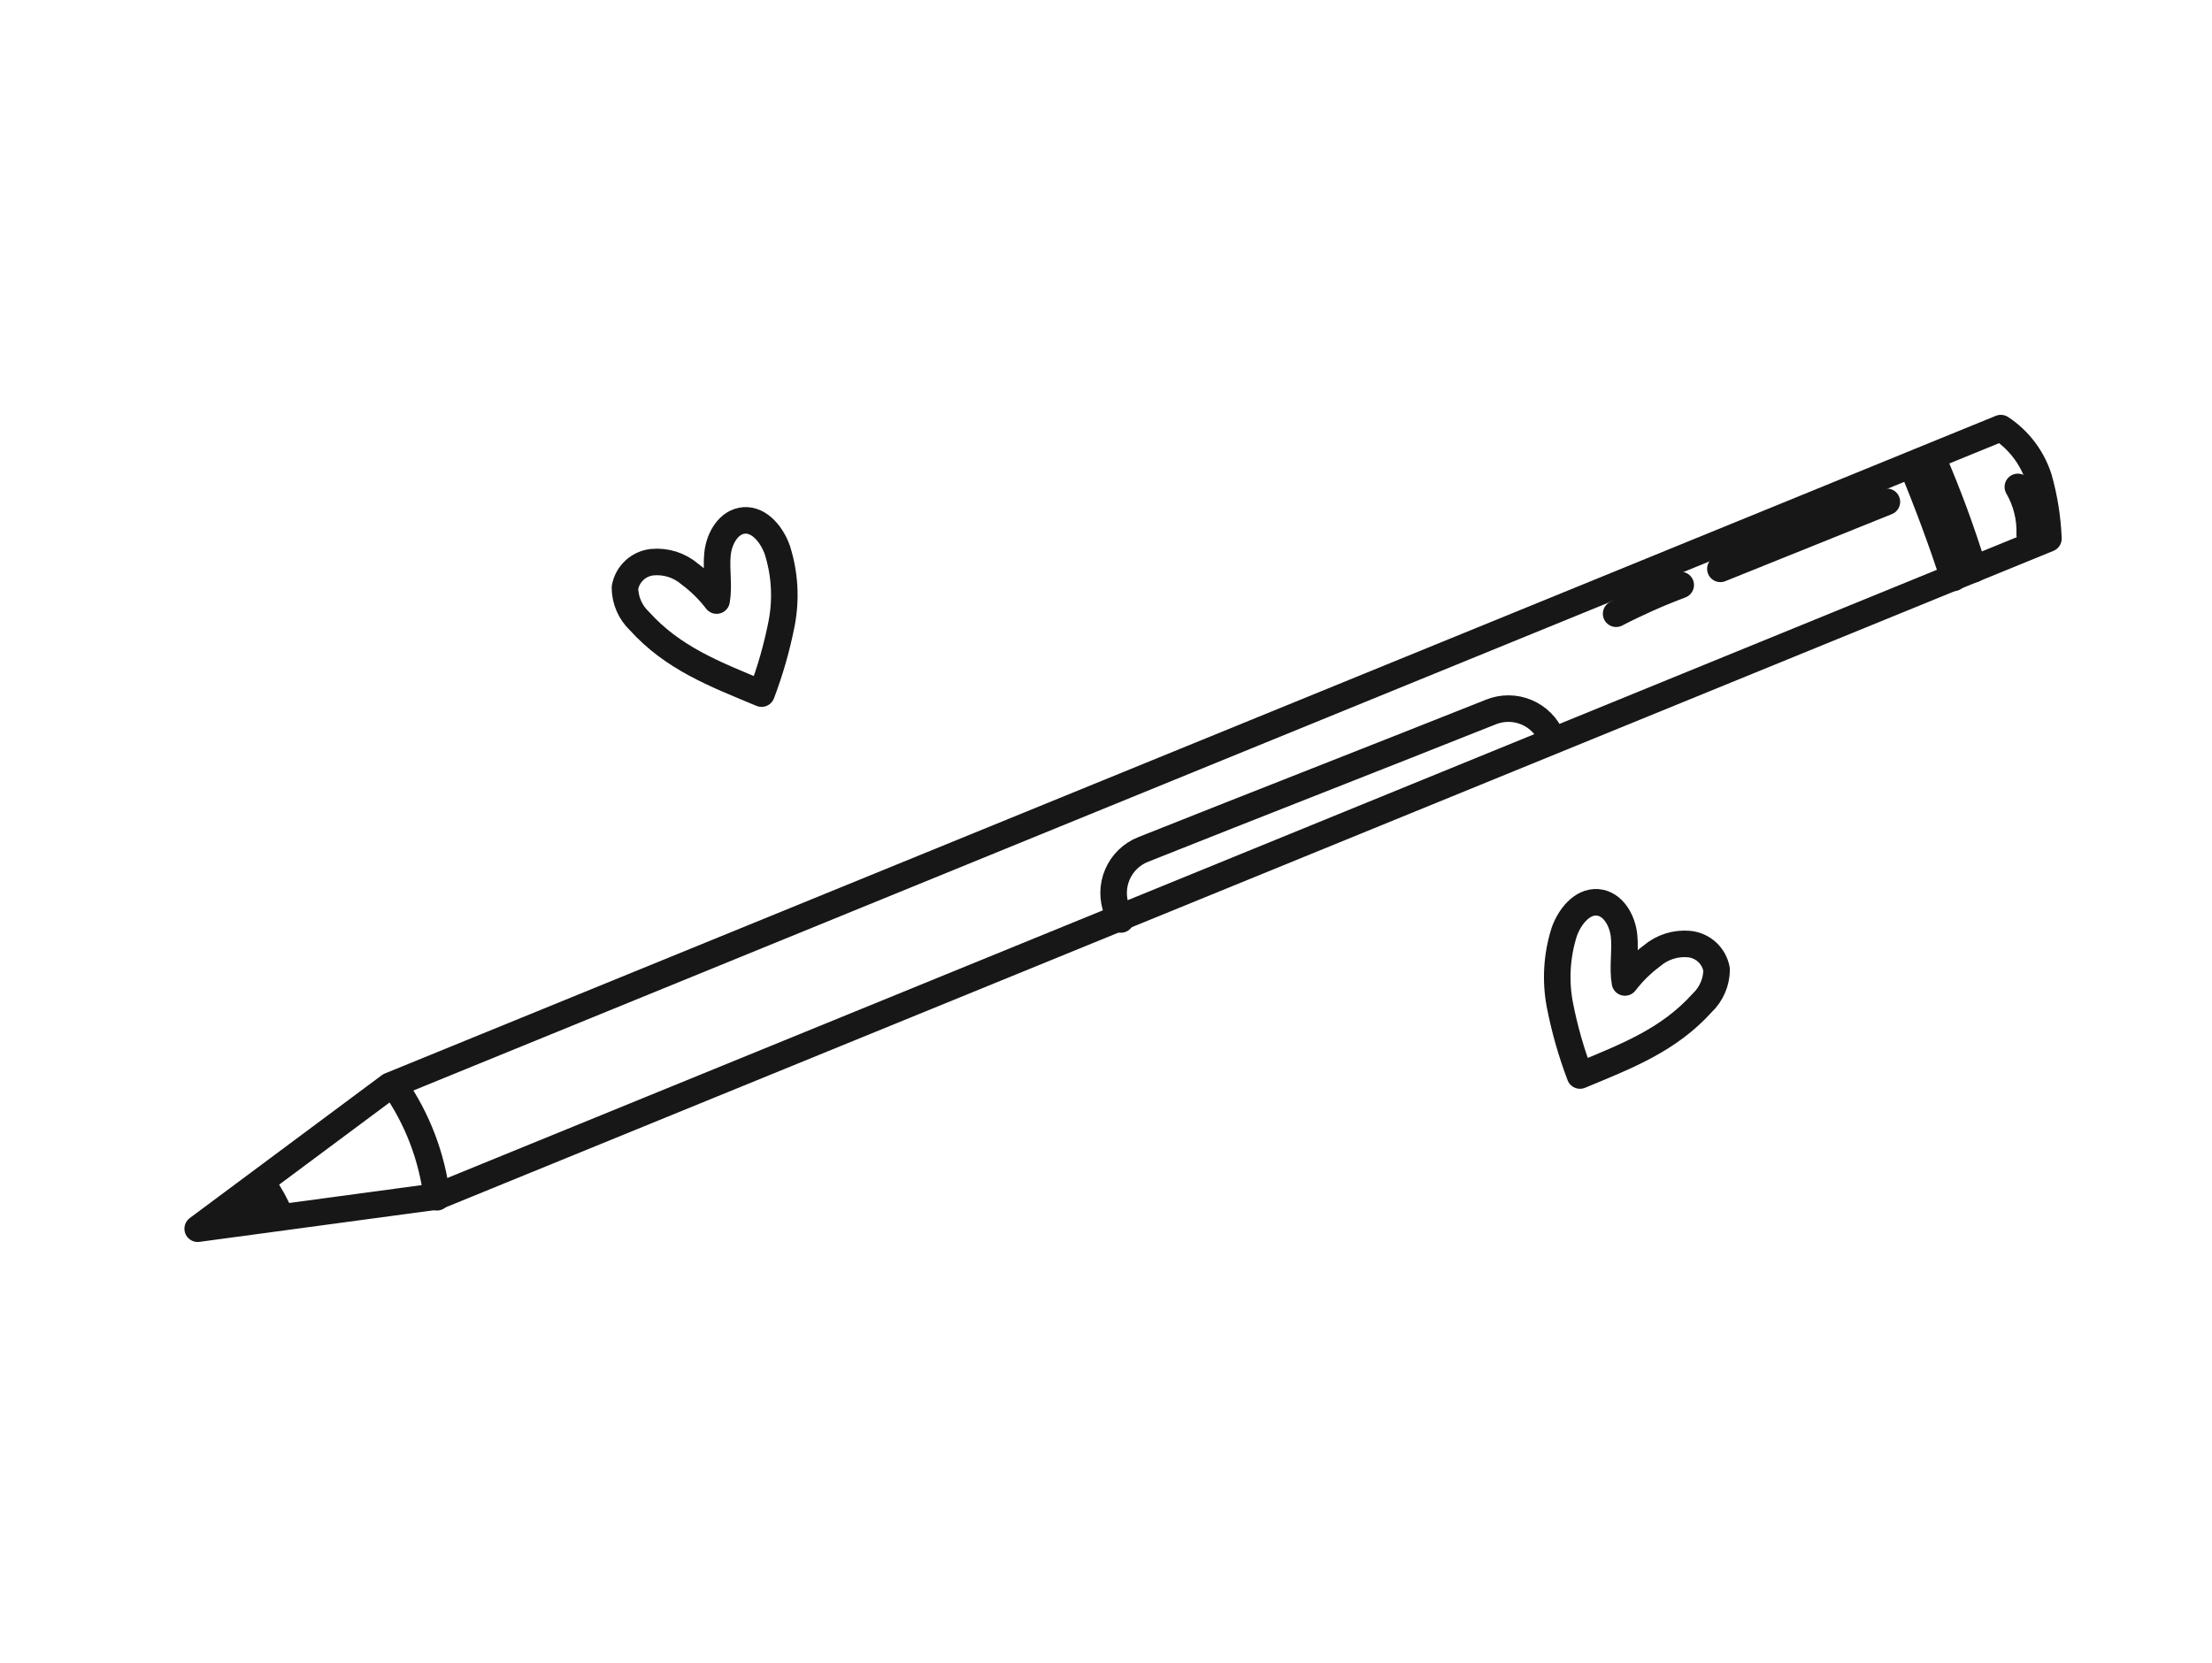
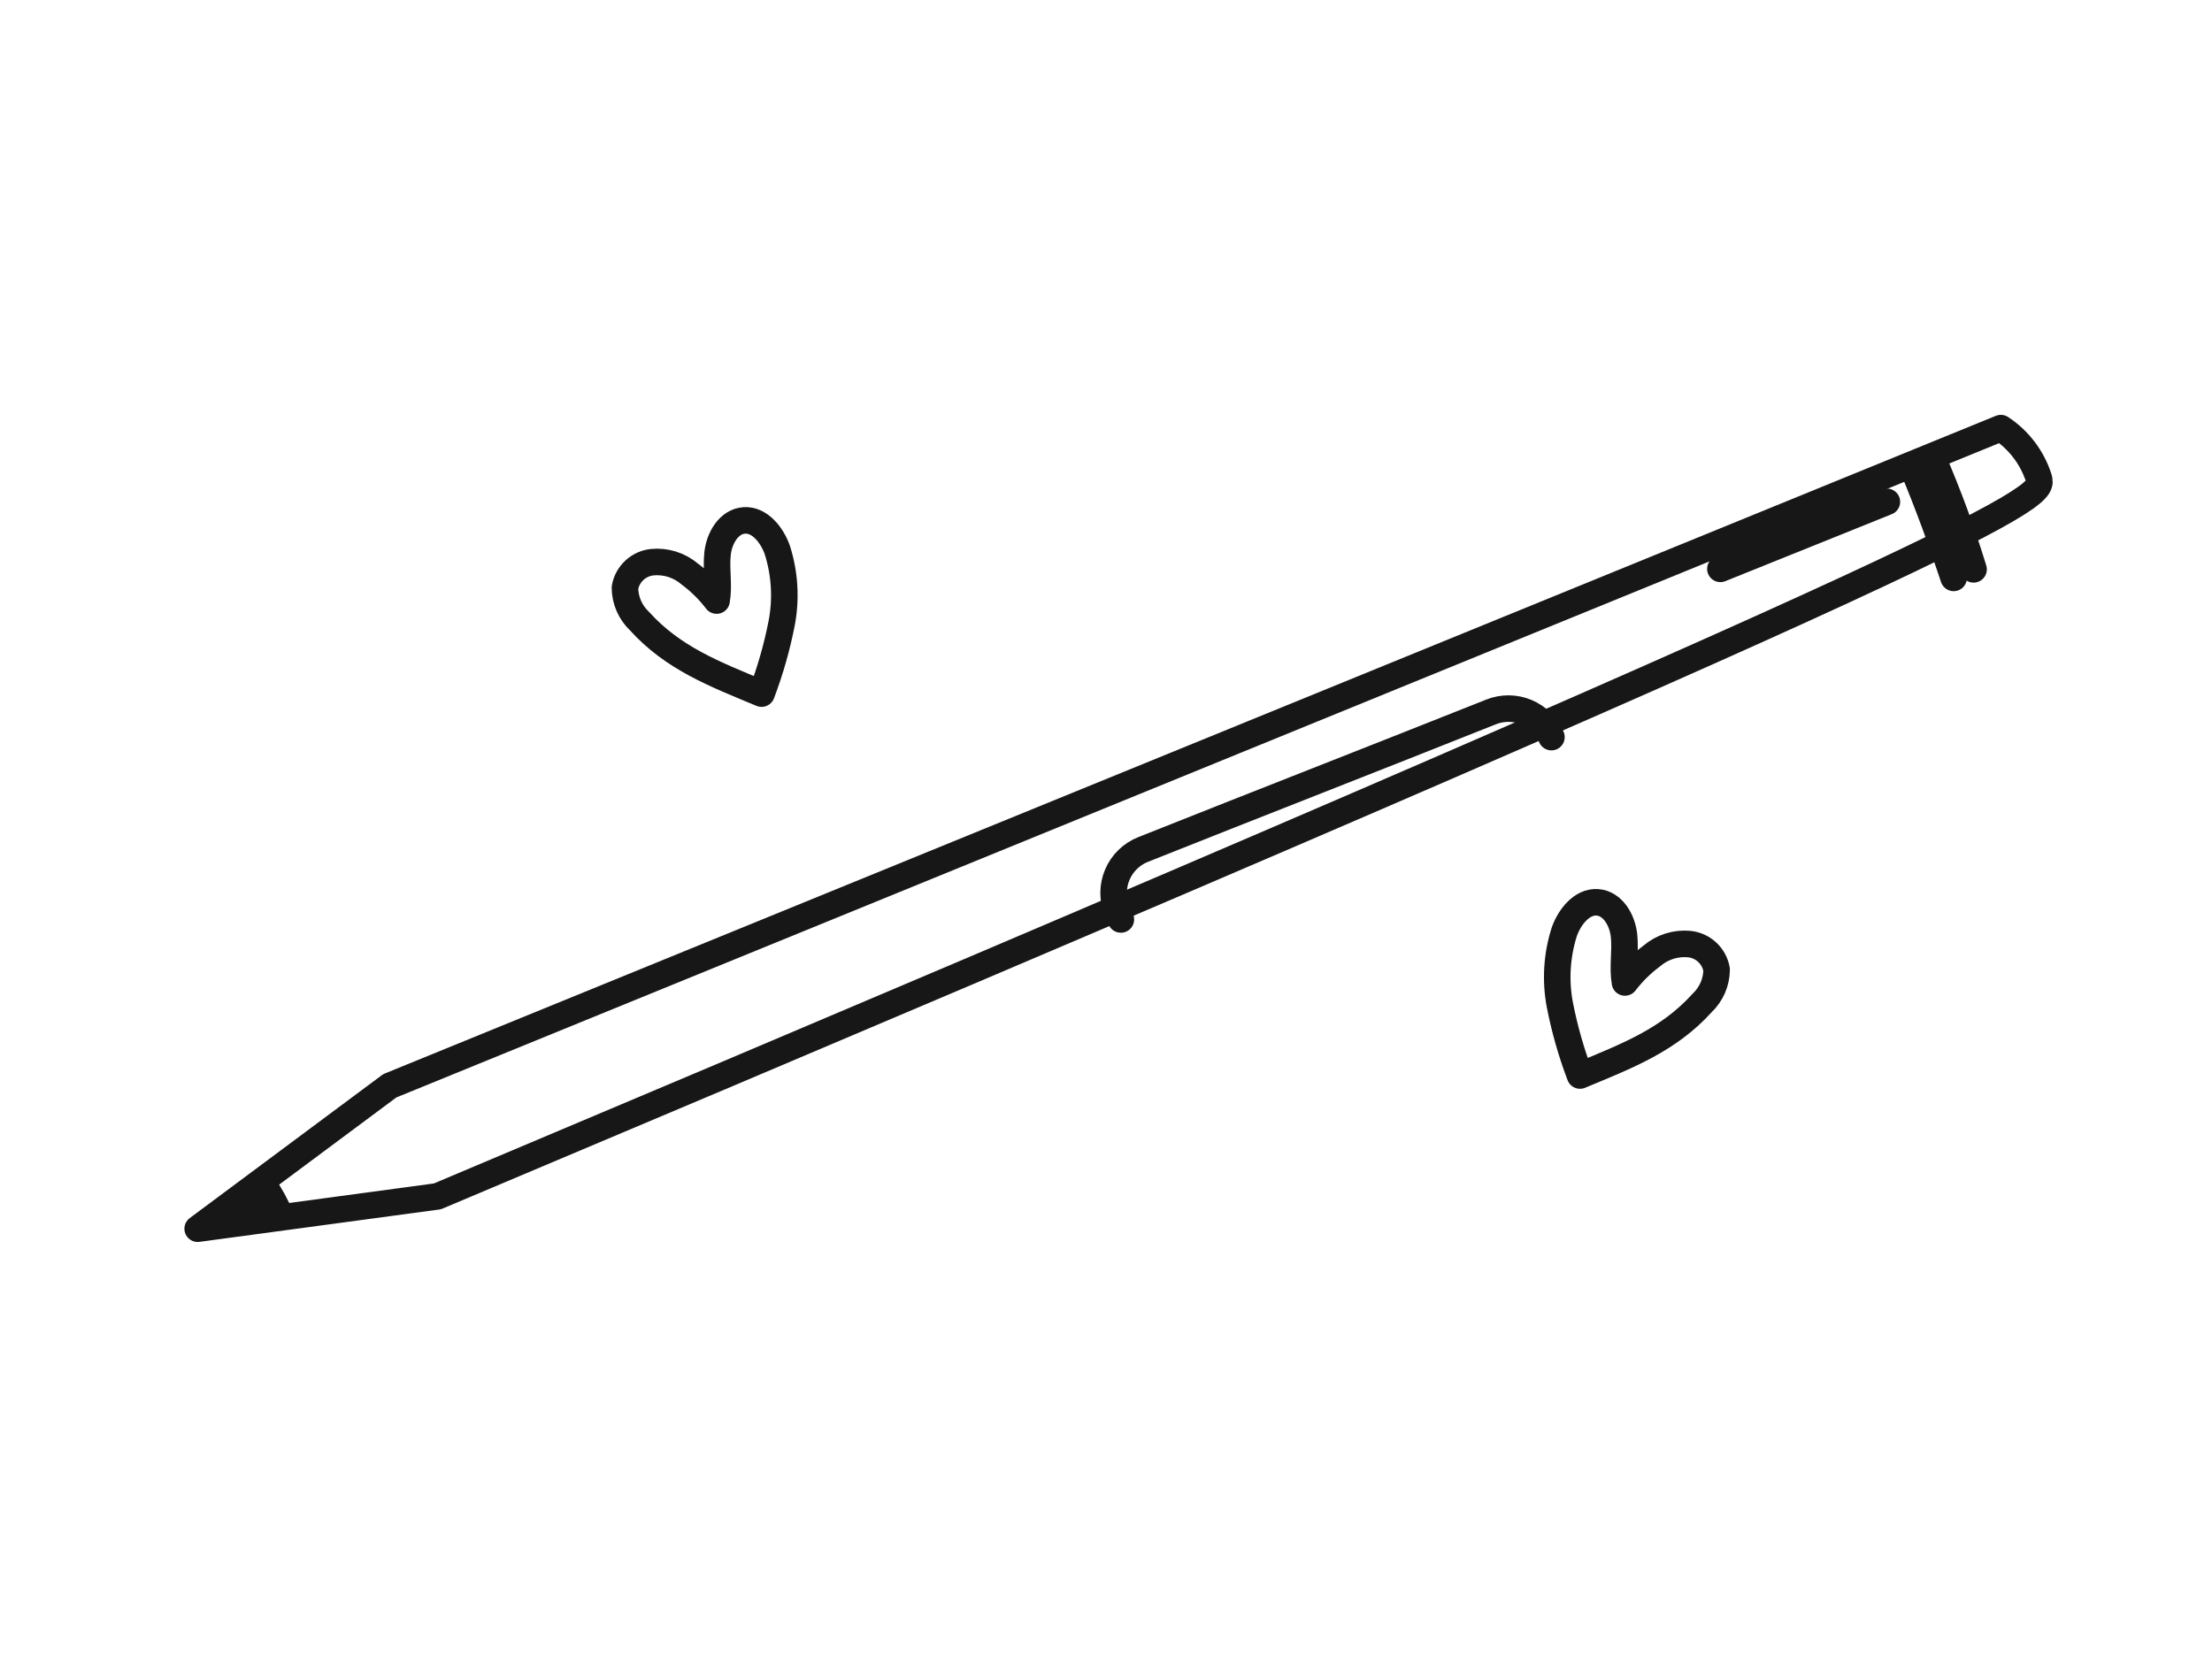
<svg xmlns="http://www.w3.org/2000/svg" width="125" height="94" viewBox="0 0 125 94" fill="none">
-   <path d="M113.067 24.199L22.025 61.375L11.171 69.452L24.717 67.624L115.756 30.443C115.711 29.286 115.528 28.139 115.212 27.025C114.841 25.866 114.084 24.868 113.067 24.199Z" stroke="#171717" stroke-width="1.5" stroke-linecap="round" stroke-linejoin="round" />
-   <path d="M24.688 67.675C24.418 65.409 23.593 63.244 22.288 61.371" stroke="#171717" stroke-width="1.5" stroke-linecap="round" stroke-linejoin="round" />
+   <path d="M113.067 24.199L22.025 61.375L11.171 69.452L24.717 67.624C115.711 29.286 115.528 28.139 115.212 27.025C114.841 25.866 114.084 24.868 113.067 24.199Z" stroke="#171717" stroke-width="1.5" stroke-linecap="round" stroke-linejoin="round" />
  <path d="M15.859 68.76C15.599 68.125 15.268 67.522 14.872 66.962L15.014 68.608L14.115 67.598C14.165 67.982 14.207 68.364 14.254 68.743L13.696 68.165C13.672 68.111 13.592 68.074 13.538 68.097C13.484 68.121 13.477 68.195 13.478 68.258C13.482 68.476 13.493 68.697 13.49 68.898C13.23 68.863 12.983 68.763 12.772 68.608L12.61 68.948" stroke="#171717" stroke-width="1.5" stroke-linecap="round" stroke-linejoin="round" />
  <path d="M111.526 32.182C110.871 30.044 110.098 27.945 109.21 25.893" stroke="#171717" stroke-width="1.5" stroke-linecap="round" stroke-linejoin="round" />
  <path d="M110.401 32.666C109.707 30.562 108.941 28.483 108.092 26.439" stroke="#171717" stroke-width="1.5" stroke-linecap="round" stroke-linejoin="round" />
-   <path d="M114.699 30.216C114.733 29.273 114.501 28.339 114.028 27.522" stroke="#171717" stroke-width="1.5" stroke-linecap="round" stroke-linejoin="round" />
  <path d="M87.671 41.665C87.403 41.029 86.895 40.523 86.257 40.257C85.62 39.991 84.904 39.985 84.262 40.241C77.697 42.857 71.159 45.402 64.594 48.018C64.27 48.147 63.975 48.339 63.726 48.582C63.477 48.825 63.278 49.116 63.142 49.436C63.005 49.757 62.933 50.101 62.93 50.45C62.926 50.798 62.992 51.144 63.123 51.467C63.195 51.635 63.268 51.803 63.34 51.972" stroke="#171717" stroke-width="1.5" stroke-linecap="round" stroke-linejoin="round" />
  <path d="M106.628 28.365L97.219 32.154" stroke="#171717" stroke-width="1.5" stroke-linecap="round" stroke-linejoin="round" />
-   <path d="M94.977 33.068C93.729 33.536 92.511 34.078 91.328 34.691" stroke="#171717" stroke-width="1.5" stroke-linecap="round" stroke-linejoin="round" />
  <path d="M43.036 39.206C43.529 37.907 43.911 36.569 44.176 35.206C44.435 33.833 44.349 32.417 43.926 31.086C43.626 30.236 42.926 29.356 42.056 29.416C41.186 29.476 40.636 30.416 40.546 31.316C40.456 32.216 40.646 33.086 40.496 33.946C40.062 33.378 39.55 32.873 38.976 32.446C38.688 32.199 38.352 32.012 37.989 31.897C37.627 31.782 37.245 31.741 36.866 31.776C36.486 31.814 36.129 31.975 35.849 32.235C35.569 32.495 35.382 32.84 35.316 33.216C35.318 33.57 35.392 33.92 35.533 34.245C35.674 34.57 35.879 34.863 36.136 35.106C38.036 37.206 40.366 38.096 43.036 39.206Z" stroke="#171717" stroke-width="1.5" stroke-linecap="round" stroke-linejoin="round" />
  <path d="M89.286 60.793C88.793 59.494 88.411 58.156 88.146 56.793C87.887 55.42 87.973 54.005 88.396 52.673C88.696 51.823 89.396 50.943 90.266 51.003C91.136 51.063 91.686 52.003 91.776 52.903C91.866 53.803 91.676 54.673 91.826 55.533C92.261 54.965 92.772 54.46 93.346 54.033C93.635 53.786 93.97 53.599 94.333 53.484C94.695 53.369 95.077 53.328 95.456 53.363C95.836 53.401 96.193 53.562 96.473 53.822C96.753 54.082 96.94 54.427 97.006 54.803C97.004 55.157 96.93 55.507 96.789 55.832C96.648 56.157 96.443 56.45 96.186 56.693C94.286 58.793 91.956 59.683 89.286 60.793Z" stroke="#171717" stroke-width="1.5" stroke-linecap="round" stroke-linejoin="round" />
</svg>